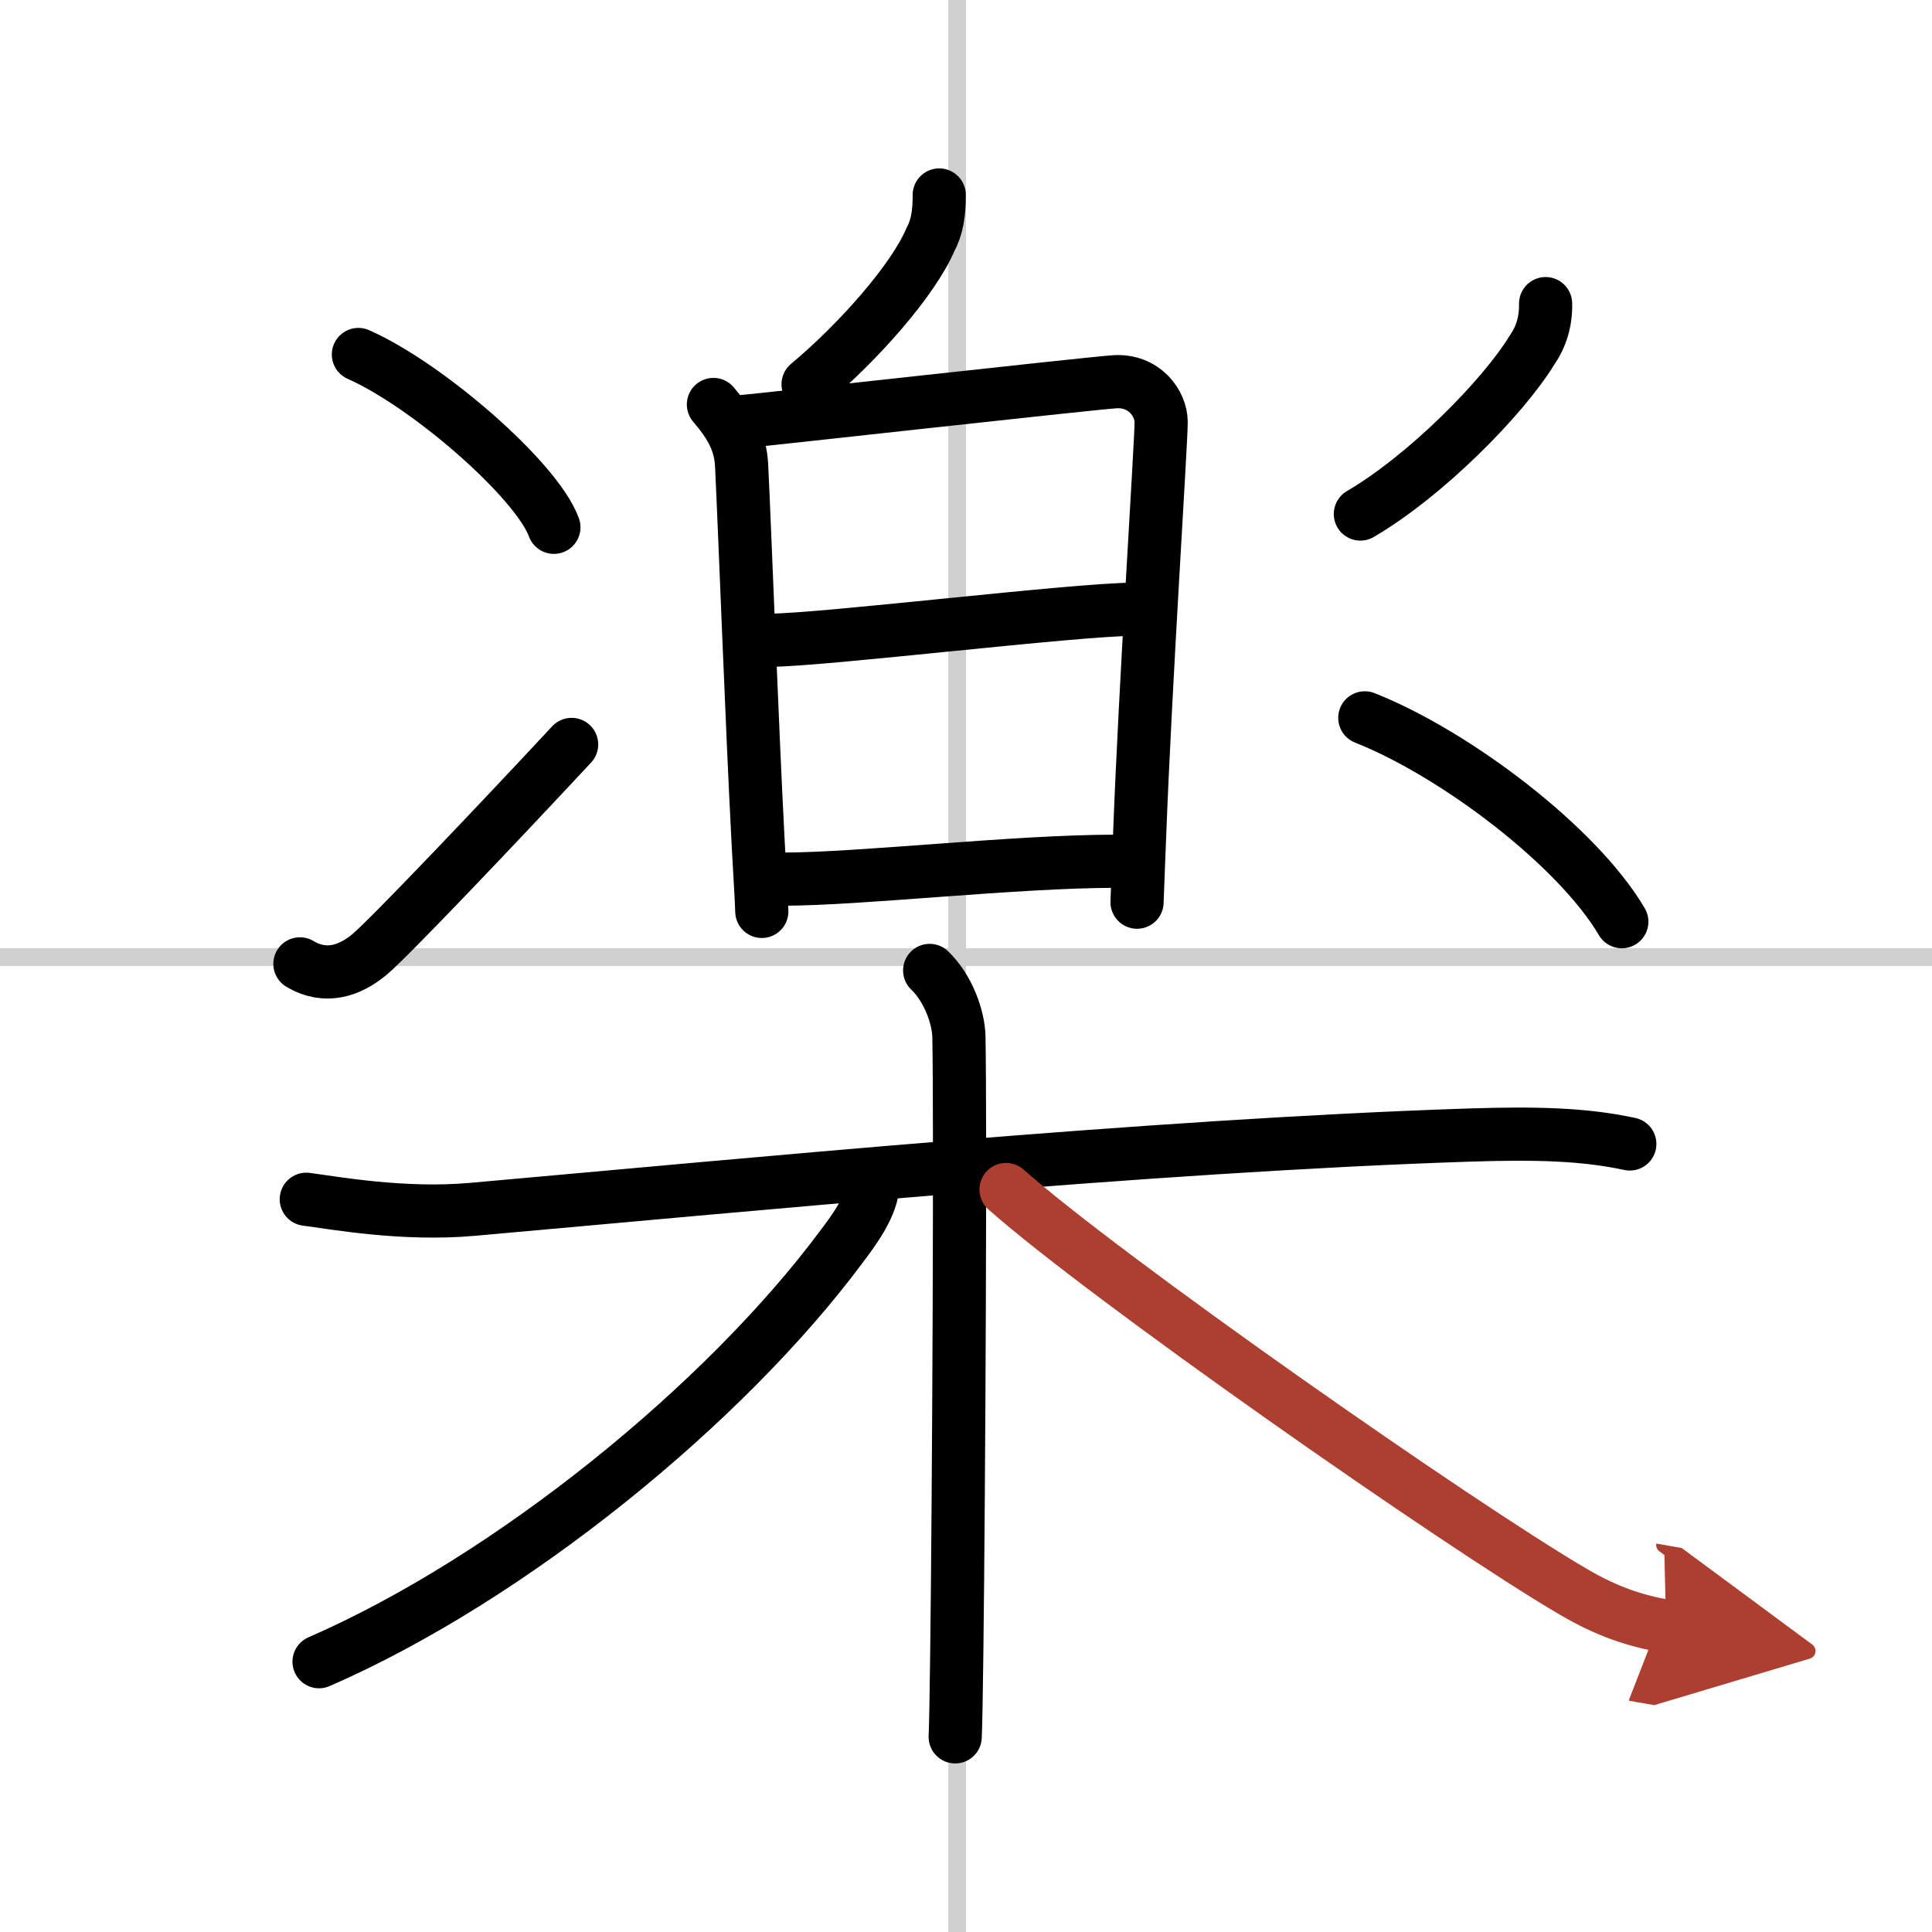
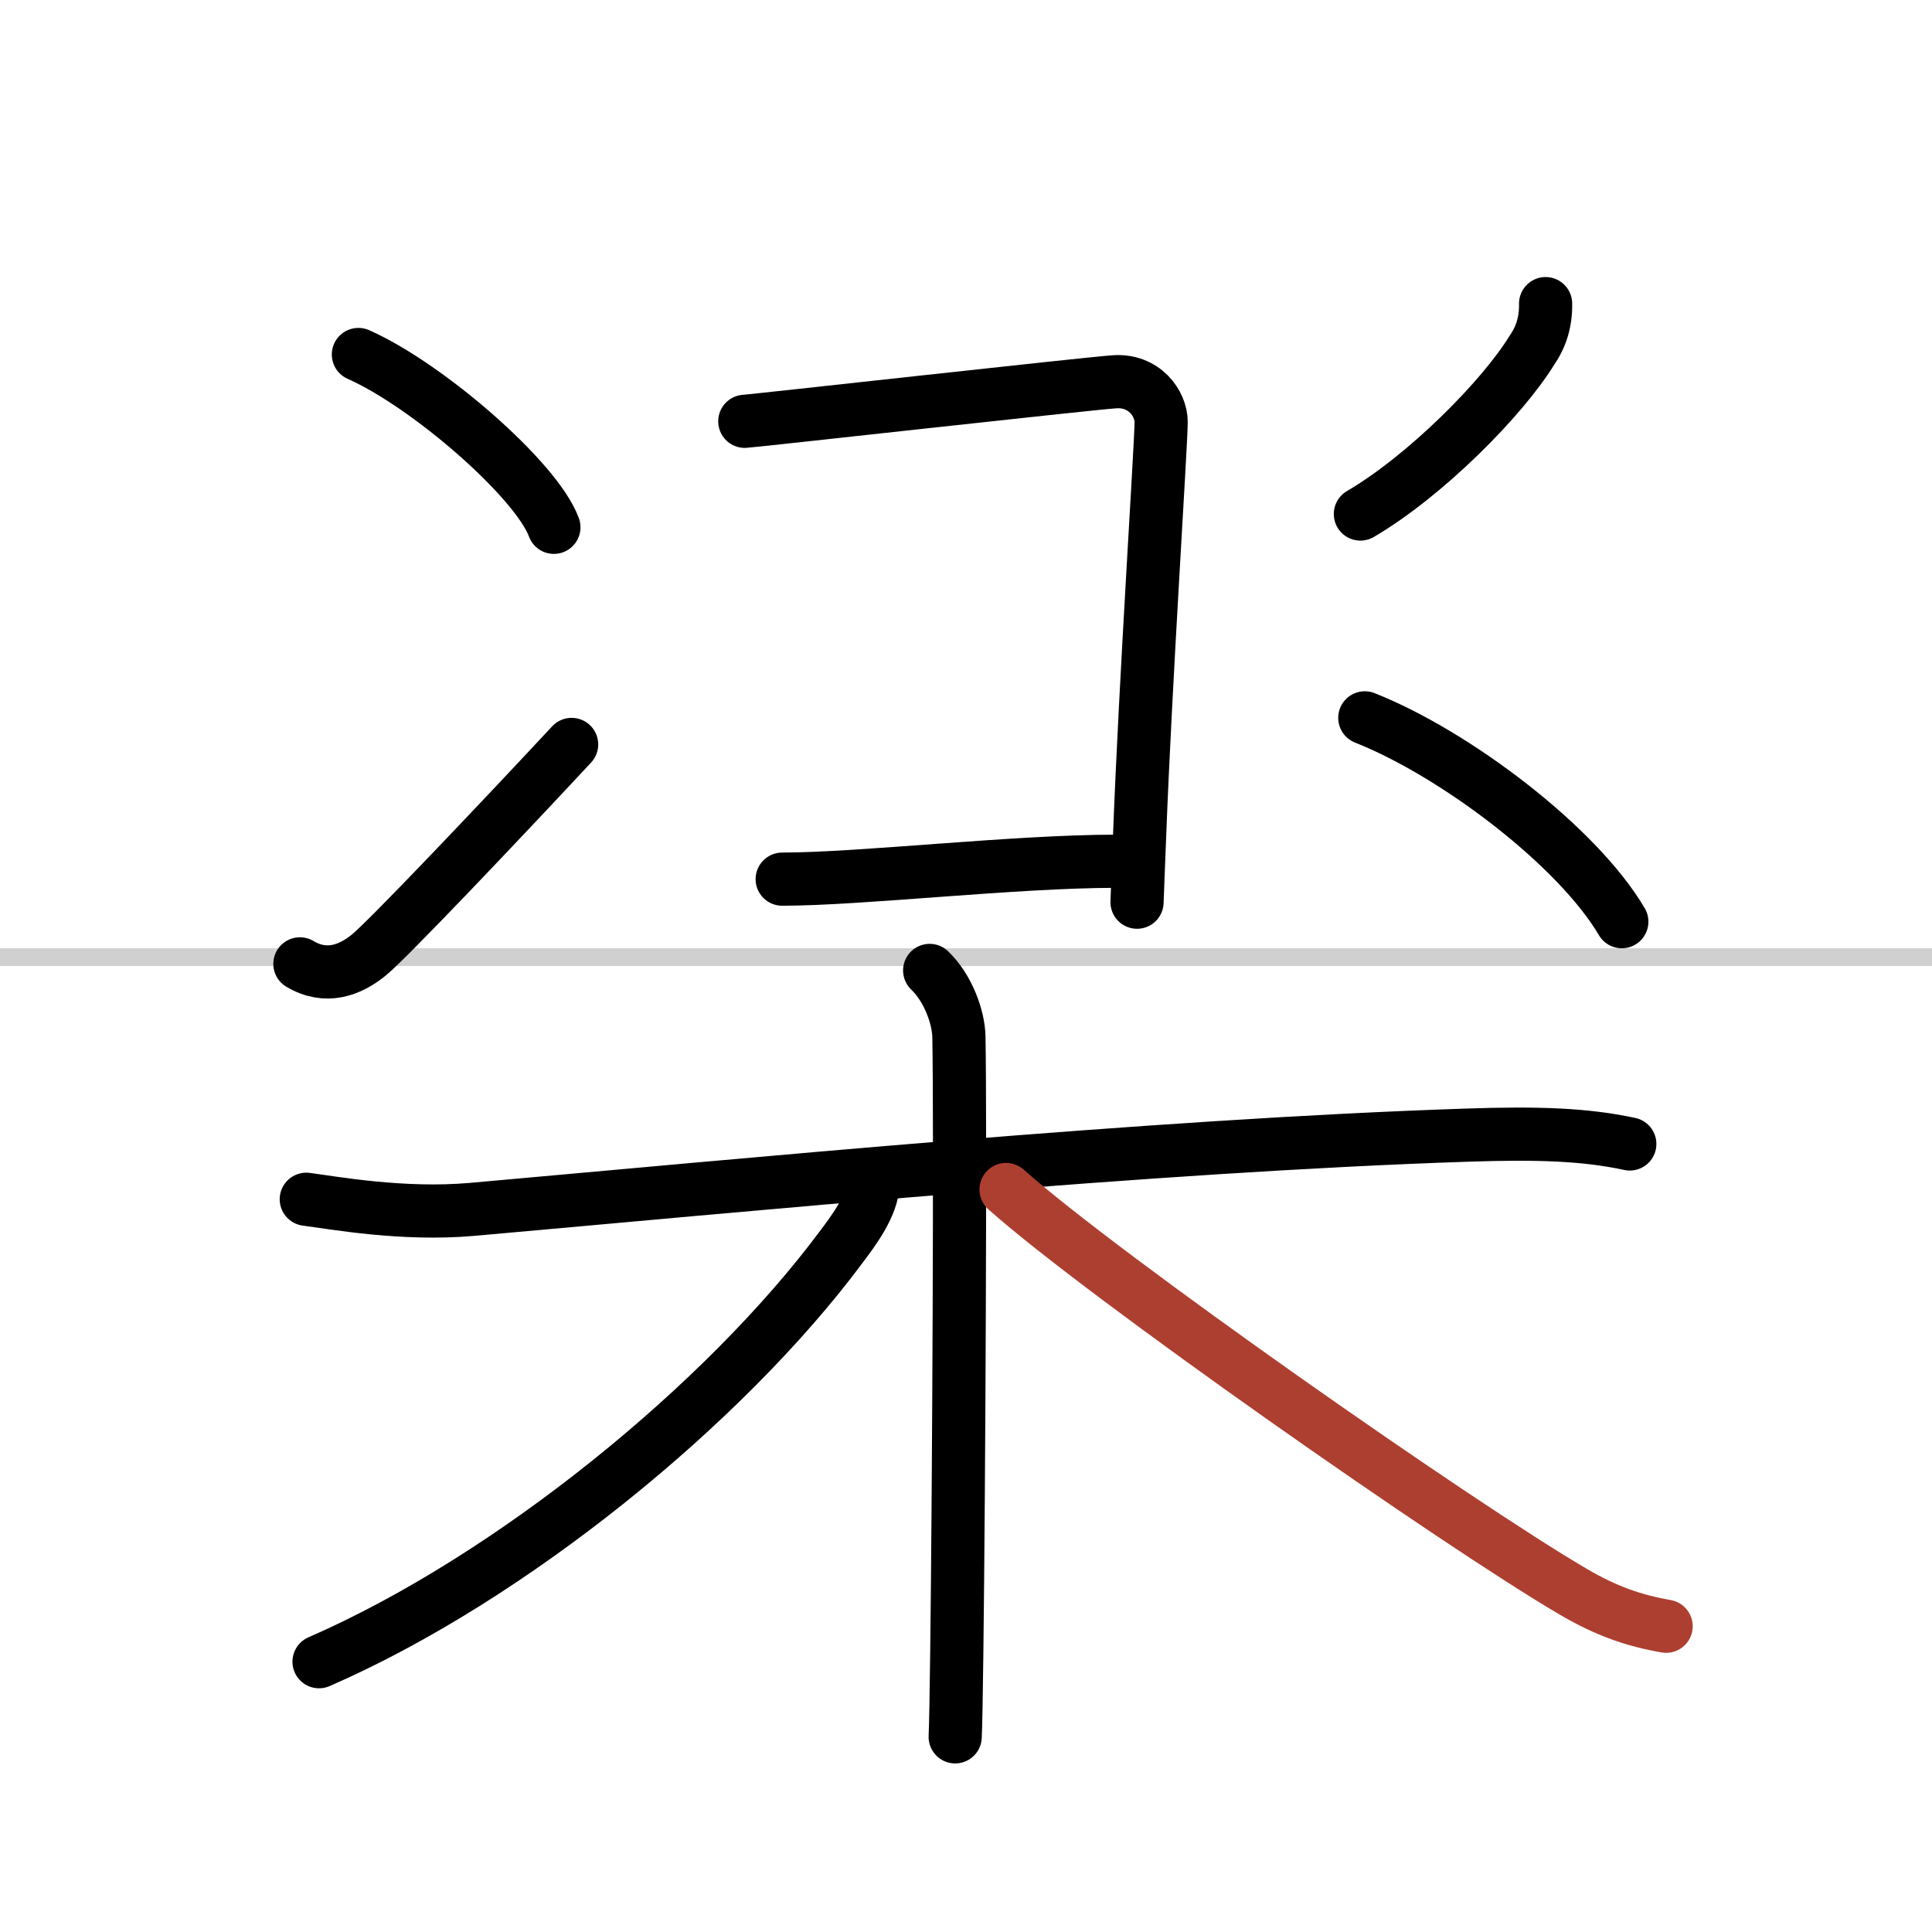
<svg xmlns="http://www.w3.org/2000/svg" width="400" height="400" viewBox="0 0 109 109">
  <defs>
    <marker id="a" markerWidth="4" orient="auto" refX="1" refY="5" viewBox="0 0 10 10">
-       <polyline points="0 0 10 5 0 10 1 5" fill="#ad3f31" stroke="#ad3f31" />
-     </marker>
+       </marker>
  </defs>
  <g fill="none" stroke="#000" stroke-linecap="round" stroke-linejoin="round" stroke-width="3">
    <rect width="100%" height="100%" fill="#fff" stroke="#fff" />
-     <line x1="54" x2="54" y2="109" stroke="#d0d0d0" stroke-width="1" />
    <line x2="109" y1="54" y2="54" stroke="#d0d0d0" stroke-width="1" />
-     <path d="m52.99 11c0.01 1-0.13 1.85-0.49 2.5-0.96 2.28-4.06 5.8-6.91 8.18" />
-     <path d="m40.25 22.82c1.02 1.2 1.52 2.13 1.59 3.43 0.18 3.66 0.58 14.52 0.93 21.23 0.1 1.93 0.18 3.01 0.21 3.94" />
    <path d="m42.02 23.77c0.46-0.02 19.25-2.12 20.85-2.23 1.68-0.12 2.64 1.22 2.64 2.27 0 1.24-0.89 14.65-1.22 23.45-0.06 1.57-0.1 2.48-0.14 3.64" />
-     <path d="m43.41 36.12c3 0 17.27-1.75 20.66-1.75" />
    <path d="m44.13 49.6c4.43 0 13.11-1.01 18.85-1.01" />
    <path d="m20.22 20c3.89 1.72 10.05 7.07 11.03 9.75" />
    <path d="m16.92 54.38c1.46 0.87 2.81 0.38 3.89-0.5 1.05-0.85 7.42-7.56 11.44-11.88" />
    <path d="m87.2 17.13c0.02 0.99-0.24 1.86-0.76 2.61-1.67 2.73-6.03 7.12-9.69 9.26" />
    <path d="m77 40.5c5.12 2.03 12 7.25 14.5 11.5" />
    <path d="m17.28 67.66c1.48 0.19 5.44 0.92 9.36 0.57 15.23-1.35 38.23-3.6 56.2-4.19 3.93-0.13 6.61-0.04 9.11 0.5" />
    <path d="m52.45 54.75c1.05 1 1.63 2.66 1.65 3.74 0.09 4.69 0 25.11-0.12 34.76-0.03 2.4-0.06 4.12-0.09 4.74" />
    <path d="M49.25,66.75c0,1.25-1.14,2.74-1.81,3.63C40.9,79.16,28.88,89.01,18,93.75" />
    <path d="M56.76,67.11C62.25,72,82.25,86,88.79,89.82c1.85,1.08,3.38,1.61,5.21,1.93" marker-end="url(#a)" stroke="#ad3f31" />
  </g>
</svg>